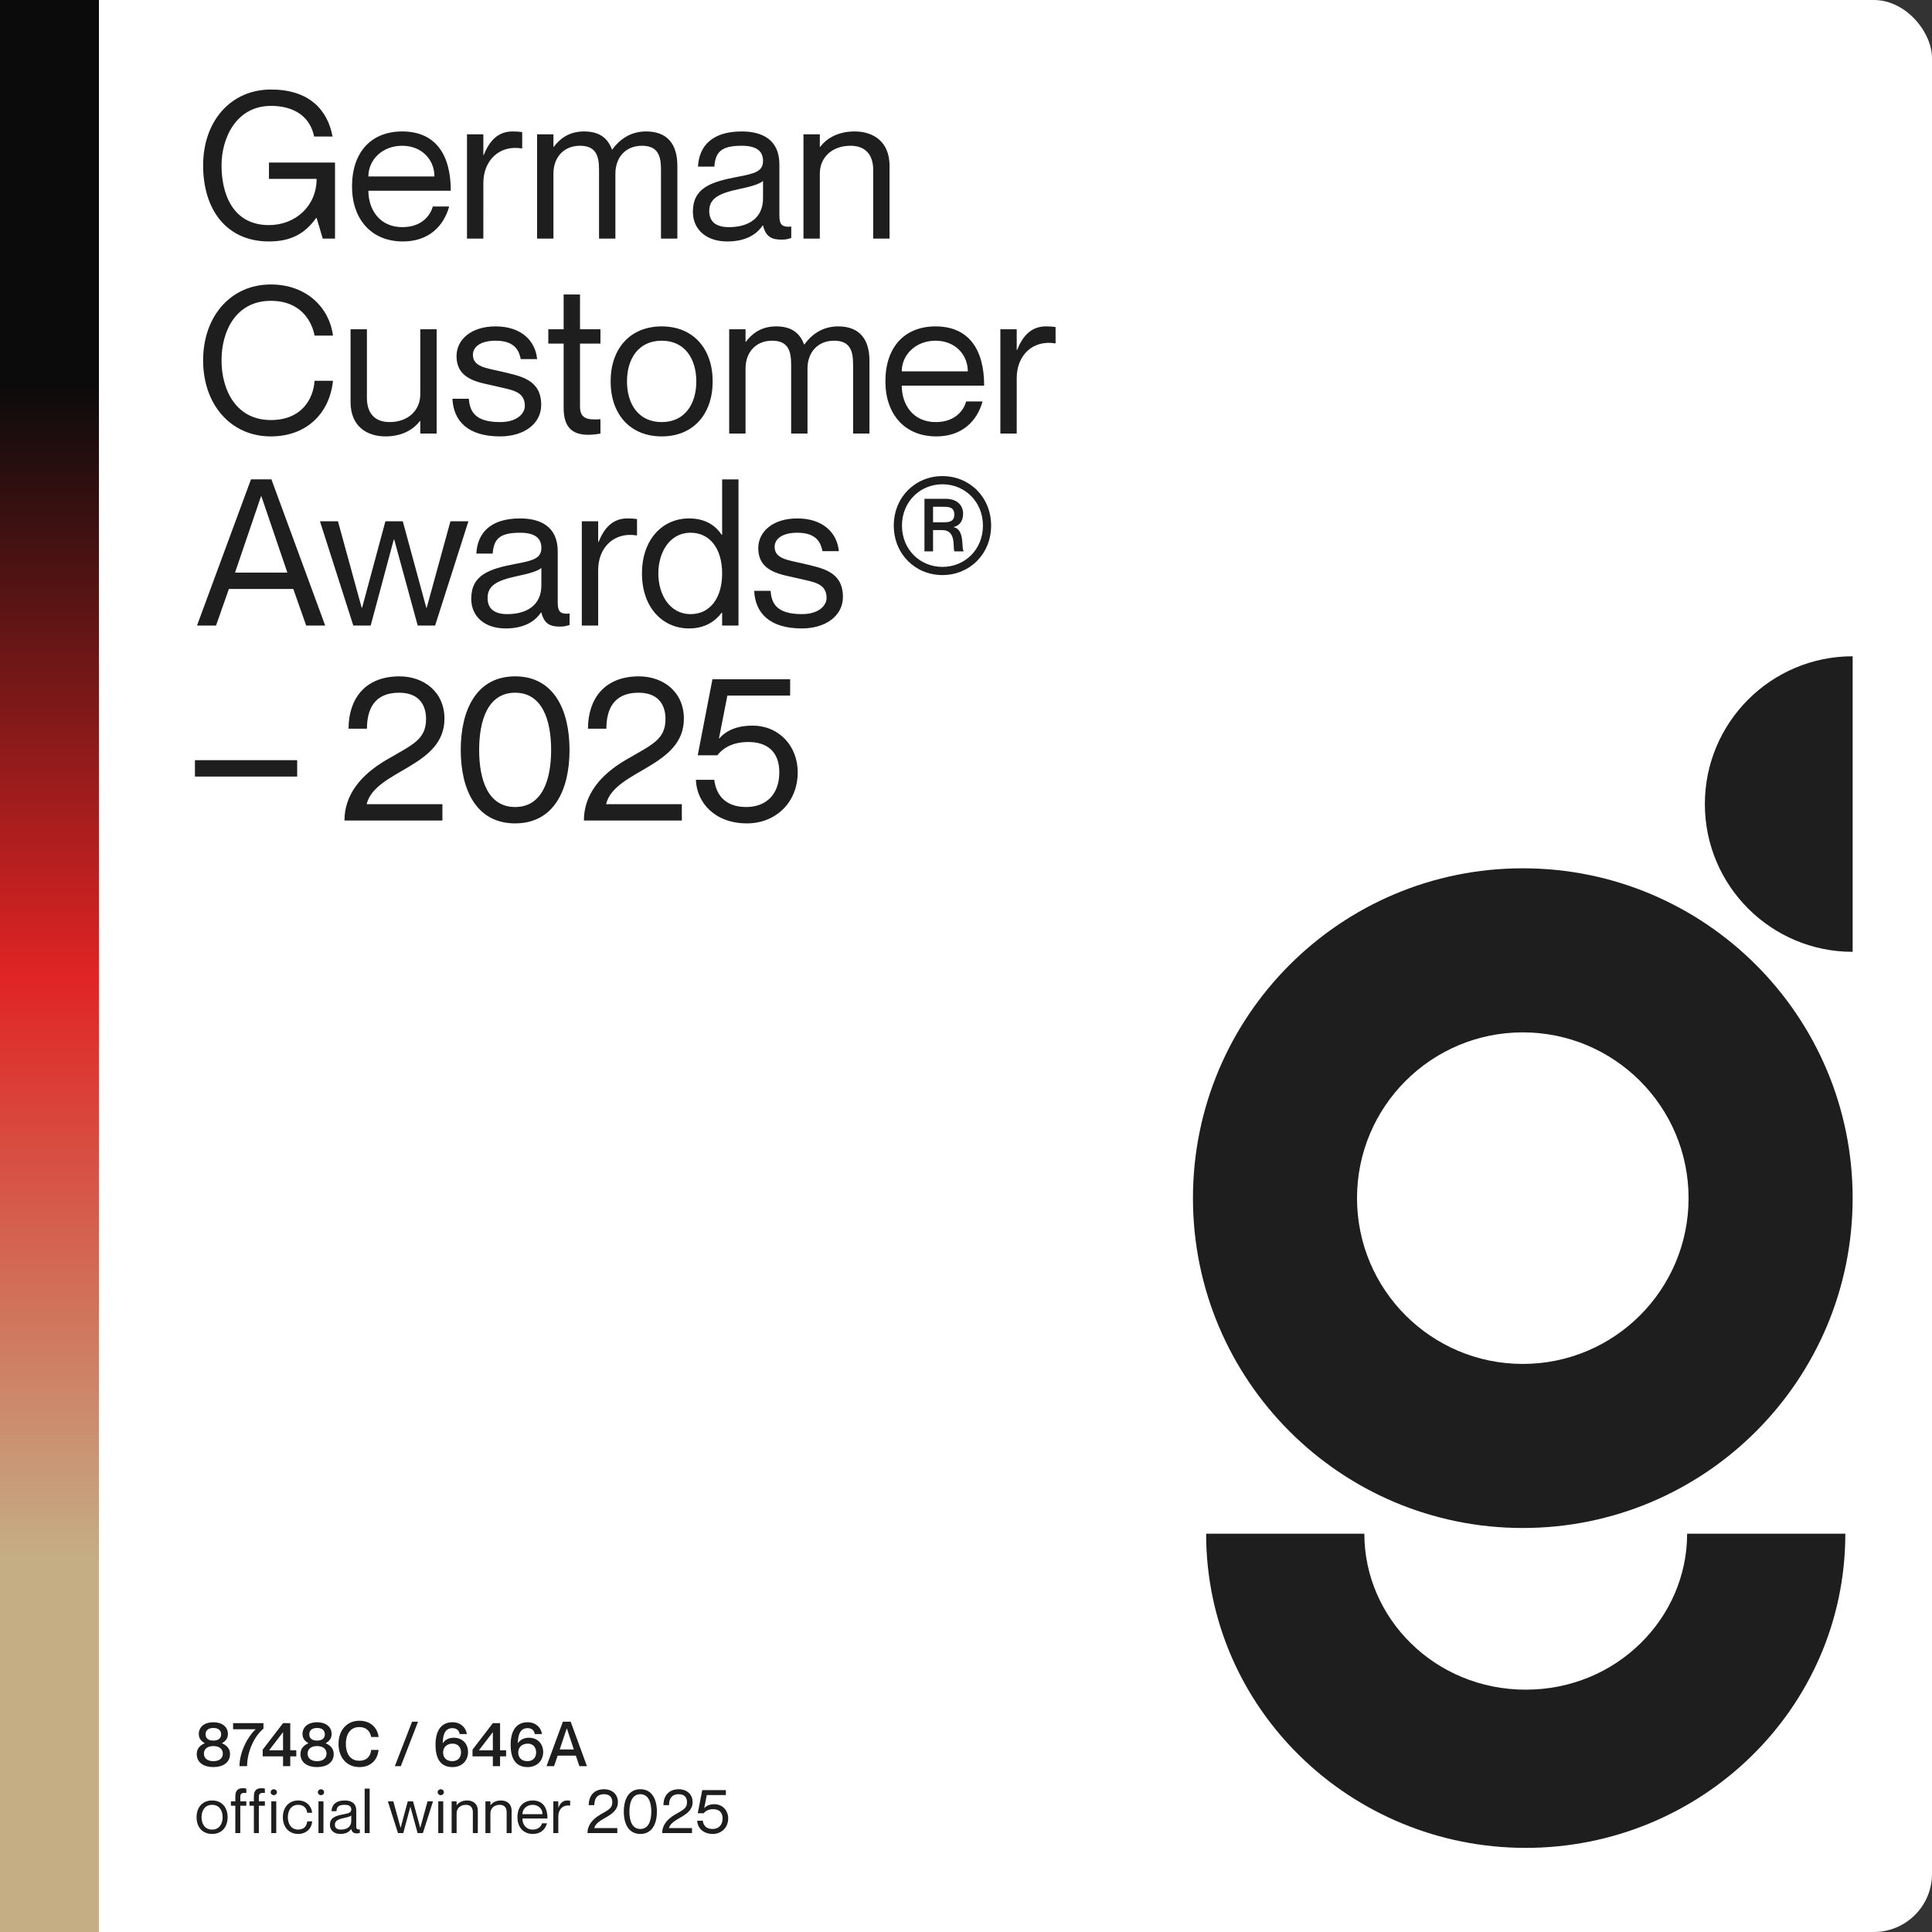
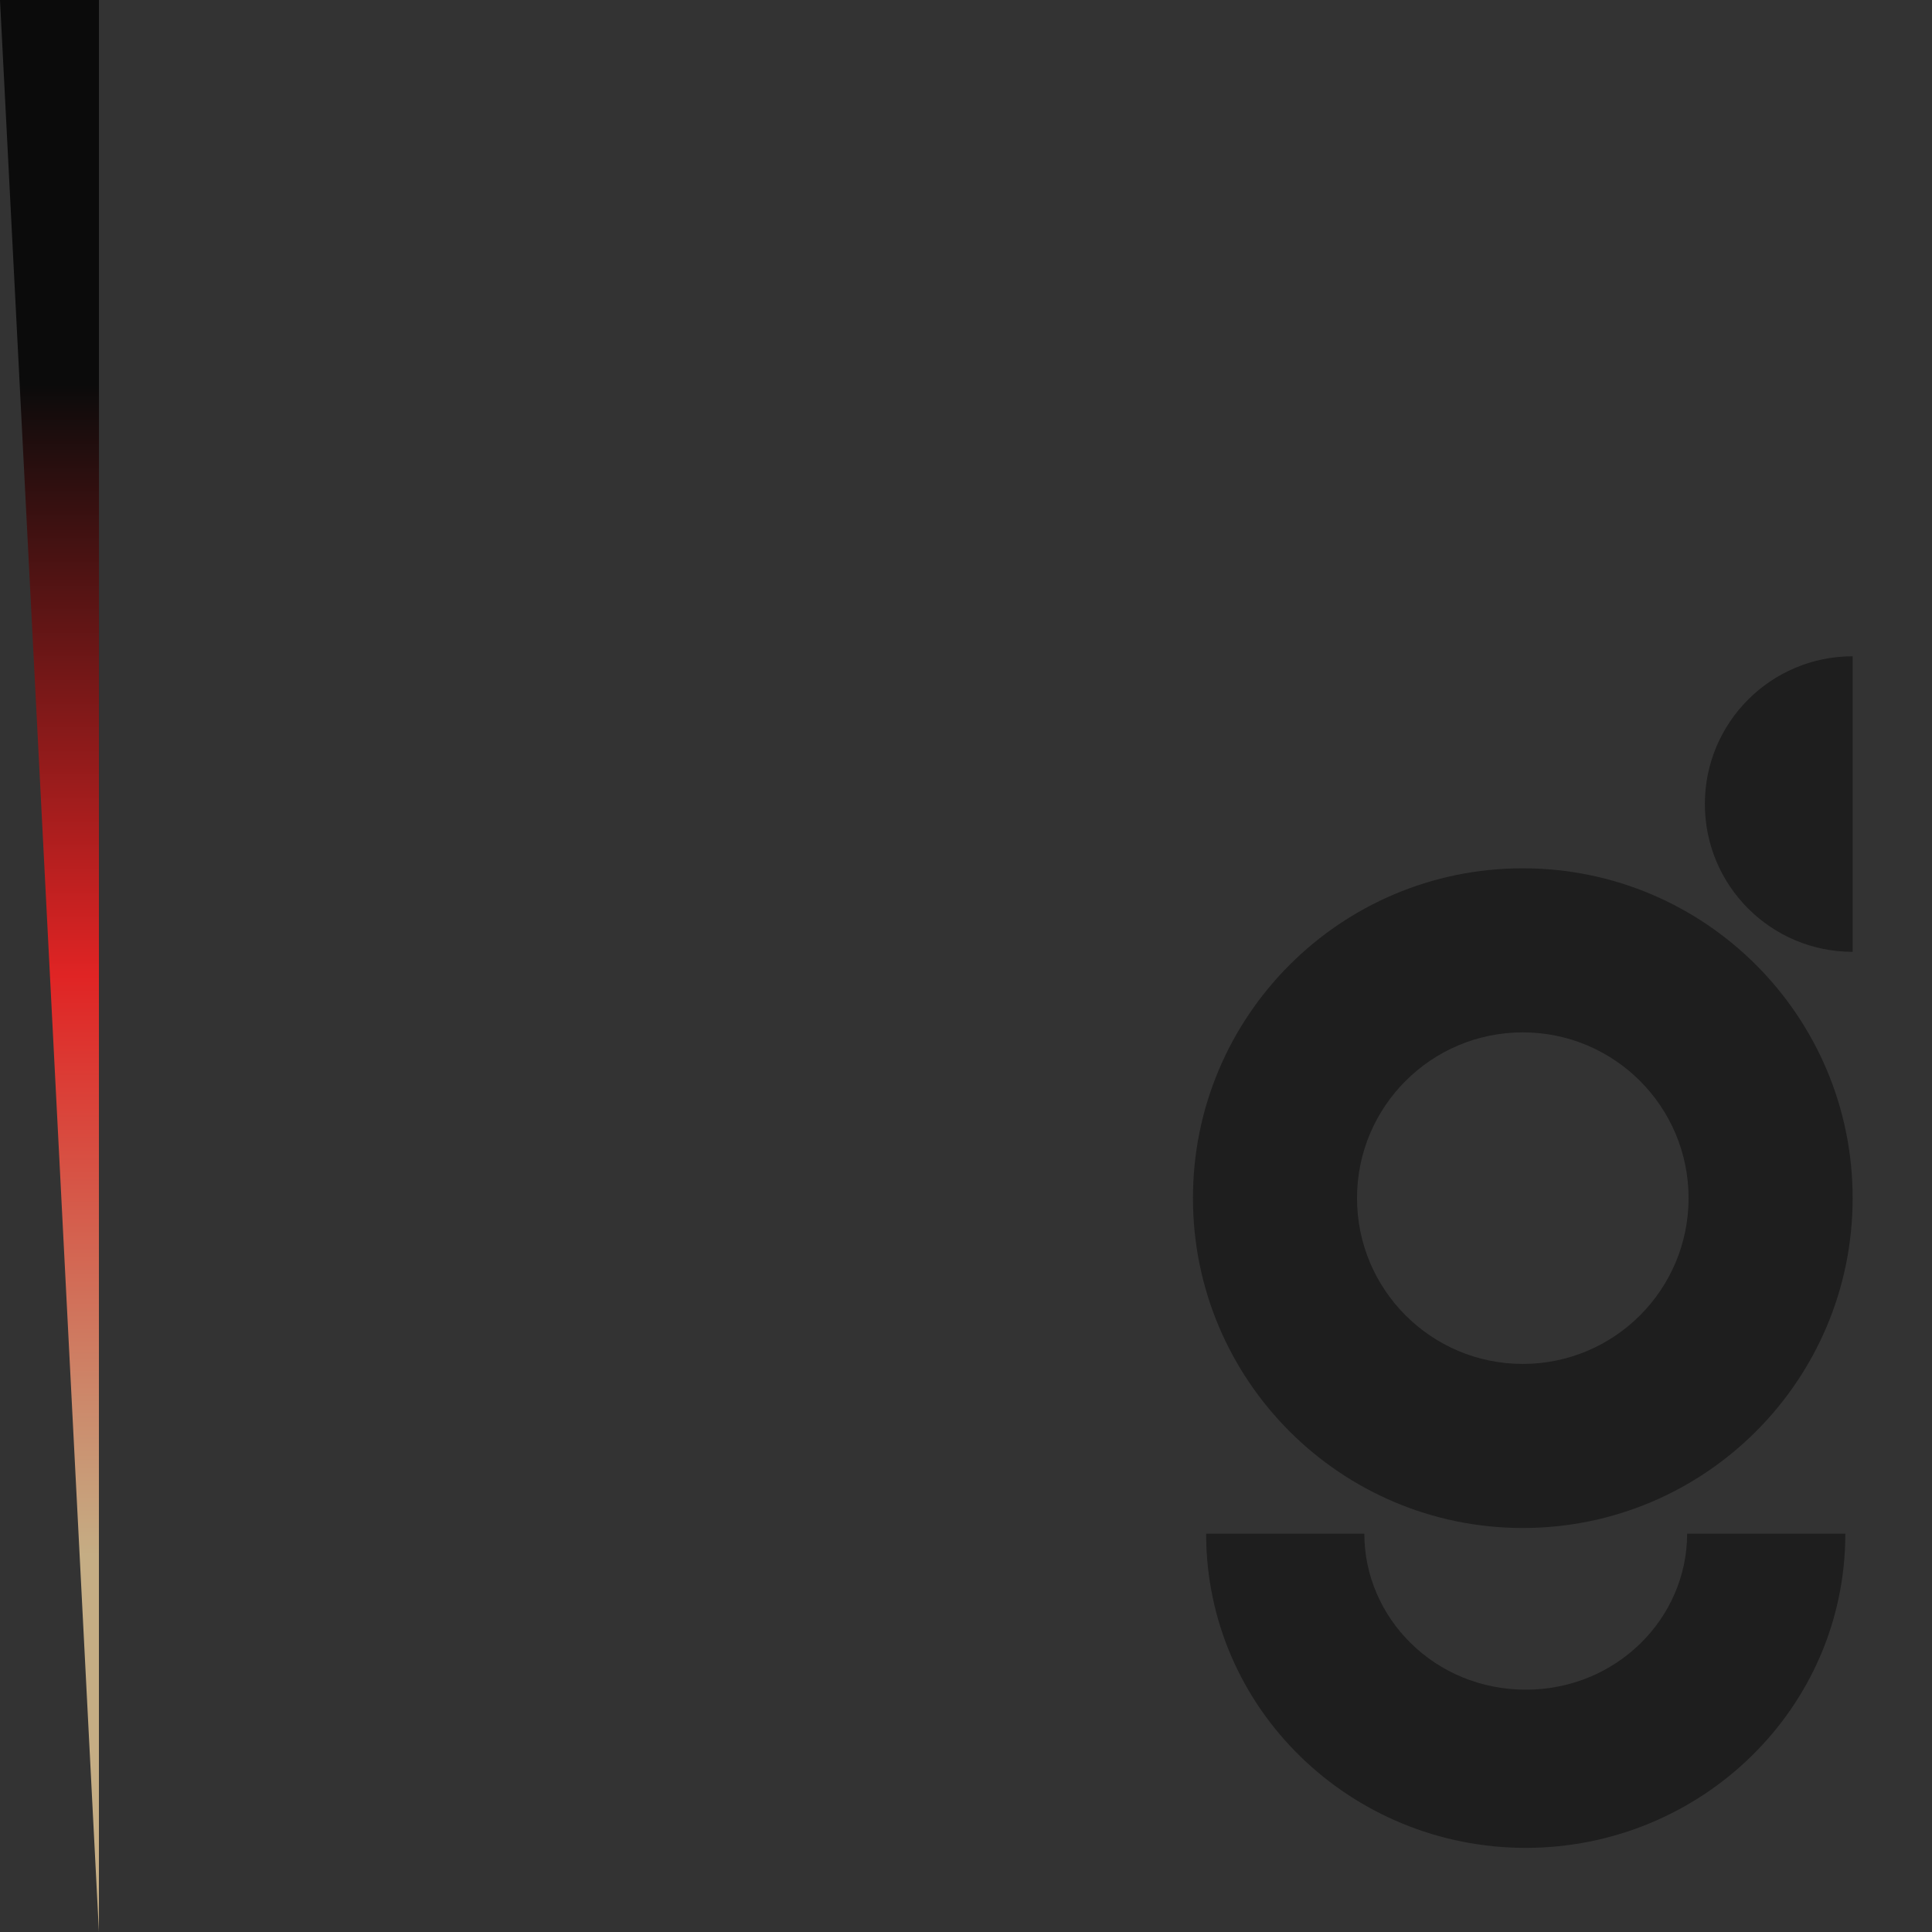
<svg xmlns="http://www.w3.org/2000/svg" width="664" height="664" fill="none">
  <rect width="100%" height="100%" fill="#333333" stroke="none" />
-   <rect width="664" height="664" fill="#fff" rx="20" />
-   <path fill="url(#a)" d="M0 0h34v664H0z" />
-   <path fill="#1E1E1E" d="M107.972 46.931c-1.476-7.168-7.239-10.541-14.829-10.541-11.947 0-17.007 11.033-17.007 20.45 0 9.488 3.654 20.522 16.305 20.522 8.995 0 16.374-6.466 16.374-15.883H92.441v-5.622h22.699V82h-4.216l-2.109-7.098h-.14c-3.795 5.27-8.504 8.082-16.234 8.082-14.618 0-22.63-10.963-22.63-26.143 0-15.11 9.417-26.074 23.332-26.074 12.721 0 19.397 6.607 21.154 16.164h-6.325Zm30.303 31.133c7.168 0 9.839-4.638 10.471-7.098h5.622c-1.827 6.677-6.957 12.018-15.882 12.018-10.893 0-17.5-7.66-17.5-18.905 0-11.947 6.747-18.904 17.219-18.904 11.244 0 16.726 7.66 16.726 20.38h-28.322c0 6.466 3.865 12.51 11.666 12.51Zm-.07-27.97c-6.747 0-11.596 4.779-11.596 10.542h22.699c0-5.763-4.357-10.542-11.103-10.542Zm37.964-4.92c1.335 0 2.319.07 3.303.211v5.623h-.141c-7.801-1.266-13.212 4.216-13.212 11.877V82h-5.622V46.158h5.622v7.098h.141c1.897-4.708 4.779-8.081 9.909-8.081Zm45.875 0c7.239 0 10.753 4.287 10.753 11.807V82h-5.623V58.387c0-4.639-.913-8.293-6.535-8.293-5.623 0-9.136 4.006-9.136 9.558V82h-5.623V58.387c0-4.639-.913-8.293-6.535-8.293-5.623 0-9.137 4.006-9.137 9.558V82h-5.622V46.158h5.622v4.287h.141c1.897-2.53 4.99-5.27 10.401-5.27 5.13 0 8.082 2.178 9.558 6.184h.14c2.46-3.373 6.185-6.184 11.596-6.184Zm40.197 10.12c0-2.81-1.546-5.2-7.309-5.2-6.817 0-9.066 1.968-9.417 7.168h-5.622c.351-6.887 4.638-12.087 15.039-12.087 6.817 0 12.931 2.67 12.931 11.314v17.43c0 2.81.492 4.356 4.076 3.935v3.935c-1.476.492-2.249.562-3.303.562-3.373 0-5.411-.913-6.395-4.849h-.141c-2.249 3.374-6.254 5.482-12.158 5.482-7.238 0-11.806-4.146-11.806-10.19 0-8.153 6.044-10.26 15.32-12.018 6.044-1.124 8.785-1.897 8.785-5.482Zm-11.736 22.77c6.676 0 11.736-3.021 11.736-9.909v-5.973c-1.054 1.054-4.498 2.038-8.293 2.81-6.957 1.477-10.19 3.234-10.19 7.52 0 3.514 2.108 5.552 6.747 5.552Zm43.204-32.89c6.536 0 12.017 3.585 12.017 11.807V82h-5.622V58.387c0-4.639-2.178-8.293-7.801-8.293-6.325 0-10.541 4.006-10.541 9.558V82h-5.623V46.158h5.623v4.287h.14c1.898-2.53 5.693-5.27 11.807-5.27Zm-185.597 70.163c-.913-4.779-4.568-11.947-15.039-11.947-11.947 0-16.937 10.331-16.937 20.451 0 10.19 4.99 20.521 16.937 20.521 10.542 0 14.618-7.169 15.039-13.494h6.325c-1.124 11.104-8.995 19.116-21.364 19.116-13.774 0-23.262-10.963-23.262-26.143 0-15.11 9.488-26.073 23.262-26.073 12.299 0 20.17 8.011 21.364 17.569h-6.325Zm36.333-2.179h5.622V149h-5.622v-4.287h-.141c-1.897 2.53-5.692 5.271-11.806 5.271-6.536 0-12.018-3.584-12.018-11.807v-25.019h5.622v23.614c0 4.638 2.179 8.292 7.801 8.292 6.325 0 10.542-4.005 10.542-9.557v-22.349Zm27.923 14.548c6.395 1.546 13.634 2.6 13.634 11.455 0 6.536-5.974 10.823-14.126 10.823-10.964 0-16.024-5.201-16.375-12.931h5.622c.352 4.006 1.757 8.011 10.753 8.011 6.114 0 8.503-3.162 8.503-5.551 0-5.201-4.708-5.482-9.838-6.747-5.482-1.335-13.634-1.968-13.634-10.401 0-5.622 4.989-10.191 13.423-10.191 8.925 0 13.704 5.06 14.266 11.245h-5.622c-.562-2.741-1.898-6.325-8.644-6.325-5.06 0-7.801 2.038-7.801 4.849 0 4.217 4.849 4.568 9.839 5.763Zm33.997-9.628h-7.028v21.575c0 4.076 2.249 4.779 7.028 4.428V149c-1.265.281-2.741.422-4.217.422-4.779 0-8.433-1.898-8.433-9.207v-22.137h-5.271v-4.92h5.271v-11.947h5.622v11.947h7.028v4.92Zm21.068 31.906c-10.964 0-17.57-7.731-17.57-18.905 0-11.174 6.606-18.905 17.57-18.905 10.893 0 17.499 7.731 17.499 18.905 0 11.174-6.606 18.905-17.499 18.905Zm0-4.92c8.011 0 11.877-6.325 11.877-13.985 0-7.66-3.866-13.985-11.877-13.985-8.082 0-11.948 6.325-11.948 13.985 0 7.66 3.866 13.985 11.948 13.985Zm60.634-32.89c7.238 0 10.752 4.287 10.752 11.807V149h-5.622v-23.613c0-4.639-.913-8.293-6.536-8.293-5.622 0-9.136 4.006-9.136 9.558V149h-5.622v-23.613c0-4.639-.914-8.293-6.536-8.293s-9.136 4.006-9.136 9.558V149h-5.622v-35.842h5.622v4.287h.141c1.897-2.53 4.989-5.271 10.401-5.271 5.13 0 8.082 2.179 9.557 6.185h.141c2.46-3.373 6.184-6.185 11.596-6.185Zm33.52 32.89c7.168 0 9.839-4.638 10.472-7.098h5.622c-1.827 6.677-6.958 12.018-15.883 12.018-10.893 0-17.499-7.66-17.499-18.905 0-11.947 6.746-18.905 17.218-18.905 11.244 0 16.726 7.661 16.726 20.381h-28.322c0 6.466 3.865 12.509 11.666 12.509Zm-.07-27.97c-6.747 0-11.596 4.779-11.596 10.542h22.7c0-5.763-4.357-10.542-11.104-10.542Zm37.964-4.92c1.335 0 2.319.071 3.303.211v5.623h-.14c-7.801-1.265-13.213 4.216-13.213 11.876V149h-5.622v-35.842h5.622v7.098h.141c1.897-4.708 4.779-8.082 9.909-8.082ZM100.804 202.42H78.666L74.24 215h-6.536l18.553-50.249h7.028L111.767 215h-6.536l-4.427-12.58Zm-20.03-5.622h17.992l-8.926-26.214h-.14l-8.926 26.214Zm29.195-17.64h6.185l8.152 29.728h.141l8.011-29.728h5.974l8.082 29.728h.14l8.153-29.728h6.184L149.536 215h-5.974l-8.082-29.587h-.14L127.398 215h-5.973l-11.456-35.842Zm76.092 9.136c0-2.811-1.546-5.2-7.309-5.2-6.817 0-9.066 1.968-9.417 7.168h-5.622c.351-6.887 4.638-12.088 15.039-12.088 6.817 0 12.931 2.671 12.931 11.315v17.429c0 2.811.492 4.357 4.076 3.936v3.935c-1.476.492-2.249.562-3.303.562-3.373 0-5.411-.913-6.395-4.849h-.141c-2.249 3.374-6.254 5.482-12.158 5.482-7.238 0-11.806-4.146-11.806-10.19 0-8.153 6.044-10.261 15.32-12.018 6.044-1.124 8.785-1.897 8.785-5.482Zm-11.736 22.77c6.676 0 11.736-3.021 11.736-9.909v-5.973c-1.054 1.054-4.498 2.038-8.293 2.811-6.957 1.476-10.19 3.233-10.19 7.52 0 3.513 2.108 5.551 6.747 5.551Zm41.306-32.89c1.336 0 2.32.071 3.303.211v5.623h-.14c-7.801-1.265-13.212 4.216-13.212 11.876V215h-5.623v-35.842h5.623v7.098h.14c1.898-4.708 4.779-8.082 9.909-8.082Zm32.556-13.423h5.622V215h-5.622v-4.427h-.141c-2.108 2.74-5.481 5.411-11.244 5.411-8.996 0-16.164-7.098-16.164-18.905 0-11.806 7.168-18.905 16.164-18.905 5.763 0 9.136 2.53 11.244 5.623h.141v-19.046Zm-10.823 46.313c6.677 0 10.823-5.551 10.823-13.985 0-8.433-4.146-13.985-10.823-13.985-7.379 0-11.104 6.957-11.104 13.985s3.725 13.985 11.104 13.985Zm38.705-17.358c6.395 1.546 13.633 2.6 13.633 11.455 0 6.536-5.973 10.823-14.125 10.823-10.964 0-16.024-5.201-16.375-12.931h5.622c.352 4.006 1.757 8.011 10.753 8.011 6.114 0 8.503-3.162 8.503-5.551 0-5.201-4.708-5.482-9.839-6.747-5.481-1.335-13.634-1.968-13.634-10.401 0-5.622 4.99-10.191 13.424-10.191 8.925 0 13.704 5.06 14.266 11.245h-5.622c-.563-2.741-1.898-6.325-8.644-6.325-5.06 0-7.801 2.038-7.801 4.849 0 4.217 4.849 4.568 9.839 5.763Zm47.838 3.935c-9.347 0-16.726-7.238-16.726-17.007 0-9.768 7.379-17.007 16.726-17.007s16.727 7.239 16.727 17.007c0 9.769-7.38 17.007-16.727 17.007Zm0-2.811c7.731 0 13.915-5.973 13.915-14.196 0-8.152-6.184-14.196-13.915-14.196-7.73 0-13.915 6.044-13.915 14.196 0 8.223 6.185 14.196 13.915 14.196Zm-6.184-5.341v-18.061h7.309c3.584 0 5.973 1.968 5.973 5.13 0 2.6-1.265 4.076-3.232 4.568v.07c4.006.773 2.53 7.872 3.443 8.153v.14h-3.162c-.773-.773.984-7.309-4.287-7.309h-3.092v7.309h-2.952Zm2.952-15.32v5.341h3.092c1.897 0 4.217.07 4.217-2.671 0-2.811-2.32-2.67-4.217-2.67h-3.092ZM67 261.268h35.139v5.622H67v-5.622Zm59.117-10.823h-6.325c0-10.049 5.482-17.991 17.499-17.991 8.293 0 15.462 5.271 15.462 14.548 0 16.656-23.684 17.639-26.706 29.235v.141h26.003V282h-33.663c0-8.785 5.552-15.672 14.477-20.872 9.066-5.271 13.564-6.958 13.564-14.056 0-4.076-1.828-8.996-9.277-8.996-8.504 0-11.034 5.693-11.034 12.369Zm50.928 32.539c-13.282 0-18.694-11.455-18.694-25.23 0-13.774 5.412-25.3 18.694-25.3 13.283 0 18.694 11.526 18.694 25.3 0 13.775-5.411 25.23-18.694 25.23Zm0-5.622c9.277 0 12.369-9.277 12.369-19.608 0-10.331-3.092-19.678-12.369-19.678s-12.369 9.347-12.369 19.678c0 10.331 3.092 19.608 12.369 19.608Zm31.36-26.917h-6.325c0-10.049 5.482-17.991 17.5-17.991 8.292 0 15.461 5.271 15.461 14.548 0 16.656-23.684 17.639-26.706 29.235v.141h26.003V282h-33.663c0-8.785 5.552-15.672 14.477-20.872 9.066-5.271 13.564-6.958 13.564-14.056 0-4.076-1.828-8.996-9.277-8.996-8.504 0-11.034 5.693-11.034 12.369Zm50.225-1.054c9.136 0 15.532 7.028 15.532 16.023 0 10.472-7.661 17.57-17.429 17.57-11.104 0-17.288-7.168-17.57-14.969h6.325c.563 4.708 3.374 9.347 10.964 9.347 6.676 0 11.385-4.147 11.385-11.948 0-7.308-4.428-10.401-10.682-10.401-4.358 0-8.153 1.406-10.612 4.568h-6.747l5.06-26.143h26.705v5.622h-21.575l-2.881 14.688v.141c2.46-2.811 6.114-4.498 11.525-4.498ZM67.62 602.831c0-2.031 1.326-3.079 2.737-3.699v-.043c-1.048-.555-2.031-1.475-2.031-3.142 0-2.545 2.116-4.041 5.003-4.041 2.886 0 5.002 1.496 5.002 4.041 0 1.667-1.005 2.587-2.03 3.142v.043c1.389.62 2.757 1.668 2.757 3.699 0 2.993-2.501 4.49-5.73 4.49-3.228 0-5.708-1.497-5.708-4.49Zm5.709-4.618c1.646 0 2.672-.727 2.672-2.16 0-1.411-1.026-2.18-2.672-2.18-1.647 0-2.673.769-2.673 2.18 0 1.433 1.026 2.16 2.672 2.16Zm0 7.077c2.01 0 3.25-.984 3.25-2.609 0-1.603-1.24-2.587-3.25-2.587-1.989 0-3.25.984-3.25 2.587 0 1.625 1.261 2.609 3.25 2.609Zm6.78-13.064h10.434v1.882c-3.357 2.801-5.623 8.188-5.623 12.892h-2.61c0-4.875 2.908-10.305 5.538-12.636v-.042h-7.74v-2.096ZM99.757 607h-2.48v-3.357h-6.99v-2.309l6.99-9.108h2.48v9.322h2.074v2.095h-2.074V607Zm-2.48-11.695-4.789 6.243h4.79v-6.243Zm5.985 7.526c0-2.031 1.326-3.079 2.737-3.699v-.043c-1.048-.555-2.031-1.475-2.031-3.142 0-2.545 2.116-4.041 5.002-4.041 2.887 0 5.003 1.496 5.003 4.041 0 1.667-1.005 2.587-2.031 3.142v.043c1.39.62 2.758 1.668 2.758 3.699 0 2.993-2.501 4.49-5.73 4.49-3.228 0-5.708-1.497-5.708-4.49Zm5.708-4.618c1.647 0 2.673-.727 2.673-2.16 0-1.411-1.026-2.18-2.673-2.18-1.646 0-2.672.769-2.672 2.18 0 1.433 1.026 2.16 2.672 2.16Zm0 7.077c2.01 0 3.25-.984 3.25-2.609 0-1.603-1.24-2.587-3.25-2.587-1.988 0-3.249.984-3.249 2.587 0 1.625 1.261 2.609 3.249 2.609Zm18.597-8.317c-.278-1.54-1.283-3.4-4.105-3.4-3.293 0-4.597 2.758-4.597 5.773 0 3.036 1.304 5.794 4.597 5.794 2.843 0 3.934-1.86 4.105-3.72h2.544c-.342 3.442-2.694 5.901-6.585 5.901-4.404 0-7.184-3.357-7.184-7.975 0-4.597 2.78-7.953 7.184-7.953 3.87 0 6.221 2.458 6.585 5.58h-2.544Zm16.11-5.26L137.754 607h-2.052l5.922-15.287h2.053Zm8.479 7.441c.727-1.198 2.095-1.925 3.806-1.925 2.908 0 4.896 2.01 4.896 4.918 0 2.907-2.031 5.174-5.345 5.174-4.319 0-5.837-3.229-5.837-7.654 0-5.046 2.117-7.761 5.837-7.761 2.779 0 4.639 1.838 4.939 4.062h-2.48c-.15-1.133-.92-2.031-2.481-2.031-2.672 0-3.292 2.48-3.335 5.174v.043Zm3.271 6.136c1.903 0 3.015-1.219 3.015-3.015 0-1.881-1.197-3.015-2.886-3.015-1.967 0-3.272 1.24-3.272 3.058 0 1.753 1.176 2.972 3.143 2.972Zm16.436 1.71h-2.48v-3.357h-6.991v-2.309l6.991-9.108h2.48v9.322h2.074v2.095h-2.074V607Zm-2.48-11.695-4.789 6.243h4.789v-6.243Zm8.595 3.849c.726-1.198 2.095-1.925 3.805-1.925 2.908 0 4.896 2.01 4.896 4.918 0 2.907-2.031 5.174-5.345 5.174-4.319 0-5.837-3.229-5.837-7.654 0-5.046 2.117-7.761 5.837-7.761 2.78 0 4.64 1.838 4.939 4.062h-2.48c-.15-1.133-.919-2.031-2.48-2.031-2.673 0-3.293 2.48-3.335 5.174v.043Zm3.271 6.136c1.903 0 3.014-1.219 3.014-3.015 0-1.881-1.197-3.015-2.886-3.015-1.967 0-3.271 1.24-3.271 3.058 0 1.753 1.176 2.972 3.143 2.972Zm16.649-1.903h-6.243l-1.24 3.613h-2.587l5.623-15.287h2.673L201.725 607h-2.587l-1.24-3.613Zm-5.537-2.117h4.853l-2.394-7.226h-.043l-2.416 7.226Zm-119.46 29.029c-3.335 0-5.345-2.351-5.345-5.751 0-3.399 2.01-5.751 5.345-5.751 3.314 0 5.324 2.352 5.324 5.751 0 3.4-2.01 5.751-5.324 5.751Zm0-1.496c2.437 0 3.613-1.924 3.613-4.255 0-2.33-1.176-4.255-3.613-4.255-2.459 0-3.635 1.925-3.635 4.255 0 2.331 1.176 4.255 3.635 4.255Zm11.76-12.593c-1.455-.107-2.075.107-2.075 1.347v1.539h2.074v1.497h-2.074V630h-1.71v-9.407h-1.518v-1.497h1.518v-1.71c0-2.224 1.112-2.801 2.566-2.801.384 0 .833.043 1.218.128v1.497Zm6.375 0c-1.454-.107-2.074.107-2.074 1.347v1.539h2.074v1.497h-2.074V630h-1.71v-9.407h-1.518v-1.497h1.517v-1.71c0-2.224 1.112-2.801 2.566-2.801.385 0 .834.043 1.219.128v1.497Zm3.056.77c-.47 0-1.069-.364-1.069-1.027 0-.662.6-1.026 1.07-1.026.491 0 1.069.364 1.069 1.026 0 .663-.578 1.027-1.07 1.027Zm-.855 2.116h1.71V630h-1.71v-10.904Zm12.336 3.934c-.086-1.197-.898-2.737-3.079-2.737-2.587 0-3.57 2.203-3.57 4.255 0 2.053.983 4.255 3.57 4.255 2.202 0 2.993-1.518 3.079-2.822h1.71c-.15 2.48-2.095 4.318-4.789 4.318-3.186 0-5.28-2.33-5.28-5.751 0-3.421 2.094-5.751 5.28-5.751 2.694 0 4.533 1.796 4.789 4.233h-1.71Zm4.737-6.05c-.471 0-1.069-.364-1.069-1.027 0-.662.598-1.026 1.069-1.026.491 0 1.069.364 1.069 1.026 0 .663-.578 1.027-1.069 1.027Zm-.856 2.116h1.711V630h-1.711v-10.904Zm11.267 2.78c0-.856-.471-1.583-2.224-1.583-2.074 0-2.758.599-2.865 2.181h-1.71c.107-2.095 1.411-3.677 4.575-3.677 2.074 0 3.934.812 3.934 3.442v5.302c0 .855.15 1.326 1.24 1.198v1.197c-.449.15-.684.171-1.005.171-1.026 0-1.646-.278-1.945-1.475h-.043c-.684 1.026-1.903 1.667-3.699 1.667-2.202 0-3.592-1.261-3.592-3.1 0-2.48 1.839-3.121 4.661-3.656 1.839-.342 2.673-.577 2.673-1.667Zm-3.571 6.927c2.031 0 3.571-.92 3.571-3.015v-1.817c-.321.321-1.369.62-2.523.855-2.117.449-3.1.984-3.1 2.288 0 1.069.641 1.689 2.052 1.689Zm8.184-14.09h1.71V630h-1.71v-15.287Zm7.964 4.383h1.881l2.48 9.044h.043l2.437-9.044h1.817l2.459 9.044h.043l2.48-9.044h1.881L145.334 630h-1.817l-2.459-9.001h-.042L138.6 630h-1.818l-3.484-10.904Zm18.181-2.116c-.471 0-1.069-.364-1.069-1.027 0-.662.598-1.026 1.069-1.026.491 0 1.069.364 1.069 1.026 0 .663-.578 1.027-1.069 1.027Zm-.856 2.116h1.711V630h-1.711v-10.904Zm9.941-.299c1.989 0 3.656 1.09 3.656 3.592V630h-1.71v-7.184c0-1.411-.663-2.523-2.373-2.523-1.925 0-3.207 1.219-3.207 2.908V630h-1.711v-10.904h1.711v1.304h.042c.578-.769 1.732-1.603 3.592-1.603Zm11.616 0c1.989 0 3.656 1.09 3.656 3.592V630h-1.71v-7.184c0-1.411-.663-2.523-2.373-2.523-1.924 0-3.207 1.219-3.207 2.908V630h-1.711v-10.904h1.711v1.304h.043c.577-.769 1.731-1.603 3.591-1.603Zm10.911 10.006c2.181 0 2.993-1.411 3.186-2.16h1.71c-.556 2.031-2.117 3.656-4.832 3.656-3.314 0-5.323-2.33-5.323-5.751 0-3.634 2.052-5.751 5.238-5.751 3.42 0 5.088 2.33 5.088 6.2h-8.616c0 1.967 1.176 3.806 3.549 3.806Zm-.021-8.51c-2.053 0-3.528 1.454-3.528 3.207h6.906c0-1.753-1.326-3.207-3.378-3.207Zm11.87-1.496c.406 0 .705.021 1.005.064v1.71h-.043c-2.373-.384-4.019 1.283-4.019 3.614V630h-1.711v-10.904h1.711v2.16h.042c.578-1.433 1.454-2.459 3.015-2.459Zm9.321 1.603h-1.924c0-3.057 1.667-5.473 5.323-5.473 2.523 0 4.704 1.604 4.704 4.426 0 5.067-7.205 5.366-8.124 8.894v.043h7.91V630h-10.241c0-2.672 1.689-4.768 4.404-6.35 2.758-1.603 4.127-2.116 4.127-4.276 0-1.24-.556-2.736-2.822-2.736-2.587 0-3.357 1.731-3.357 3.762Zm15.814 9.899c-4.041 0-5.687-3.485-5.687-7.675 0-4.191 1.646-7.697 5.687-7.697s5.687 3.506 5.687 7.697c0 4.19-1.646 7.675-5.687 7.675Zm0-1.71c2.822 0 3.763-2.822 3.763-5.965s-.941-5.986-3.763-5.986-3.763 2.843-3.763 5.986.941 5.965 3.763 5.965Zm9.861-8.189h-1.924c0-3.057 1.668-5.473 5.324-5.473 2.522 0 4.703 1.604 4.703 4.426 0 5.067-7.205 5.366-8.124 8.894v.043h7.91V630h-10.241c0-2.672 1.689-4.768 4.405-6.35 2.758-1.603 4.126-2.116 4.126-4.276 0-1.24-.556-2.736-2.822-2.736-2.587 0-3.357 1.731-3.357 3.762Zm15.6-.32c2.78 0 4.725 2.138 4.725 4.874 0 3.186-2.33 5.345-5.302 5.345-3.378 0-5.259-2.18-5.345-4.554h1.924c.171 1.433 1.027 2.844 3.336 2.844 2.031 0 3.463-1.261 3.463-3.635 0-2.223-1.347-3.164-3.25-3.164-1.325 0-2.48.428-3.228 1.39h-2.052l1.539-7.954h8.124v1.711h-6.563l-.877 4.468v.043c.748-.855 1.86-1.368 3.506-1.368Z" />
+   <path fill="url(#a)" d="M0 0h34v664z" />
  <path fill="#1E1E1E" fill-rule="evenodd" d="M636.726 327.131V225.552c-28.051 0-50.79 22.739-50.79 50.789 0 28.051 22.739 50.79 50.79 50.79Zm-113.363 141.63c31.466 0 56.975-25.508 56.975-56.975 0-31.467-25.509-56.975-56.975-56.975-31.467 0-56.976 25.508-56.976 56.975 0 31.467 25.509 56.975 56.976 56.975Zm0 56.388c62.608 0 113.362-50.755 113.362-113.363s-50.754-113.363-113.362-113.363C460.754 298.423 410 349.178 410 411.786s50.754 113.363 113.363 113.363Zm-54.46 1.954c0 29.031 24.249 53.614 55.47 53.614s55.47-24.583 55.47-53.614h54.371c0 60.217-49.763 107.985-109.841 107.985-60.078 0-109.842-47.768-109.842-107.985h54.372Z" clip-rule="evenodd" />
  <defs>
    <linearGradient id="a" x1="17" x2="17" y1="0" y2="664" gradientUnits="userSpaceOnUse">
      <stop offset=".199" stop-color="#0B0B0B" />
      <stop offset=".505" stop-color="#E02424" />
      <stop offset=".805" stop-color="#C5AD84" />
    </linearGradient>
  </defs>
</svg>